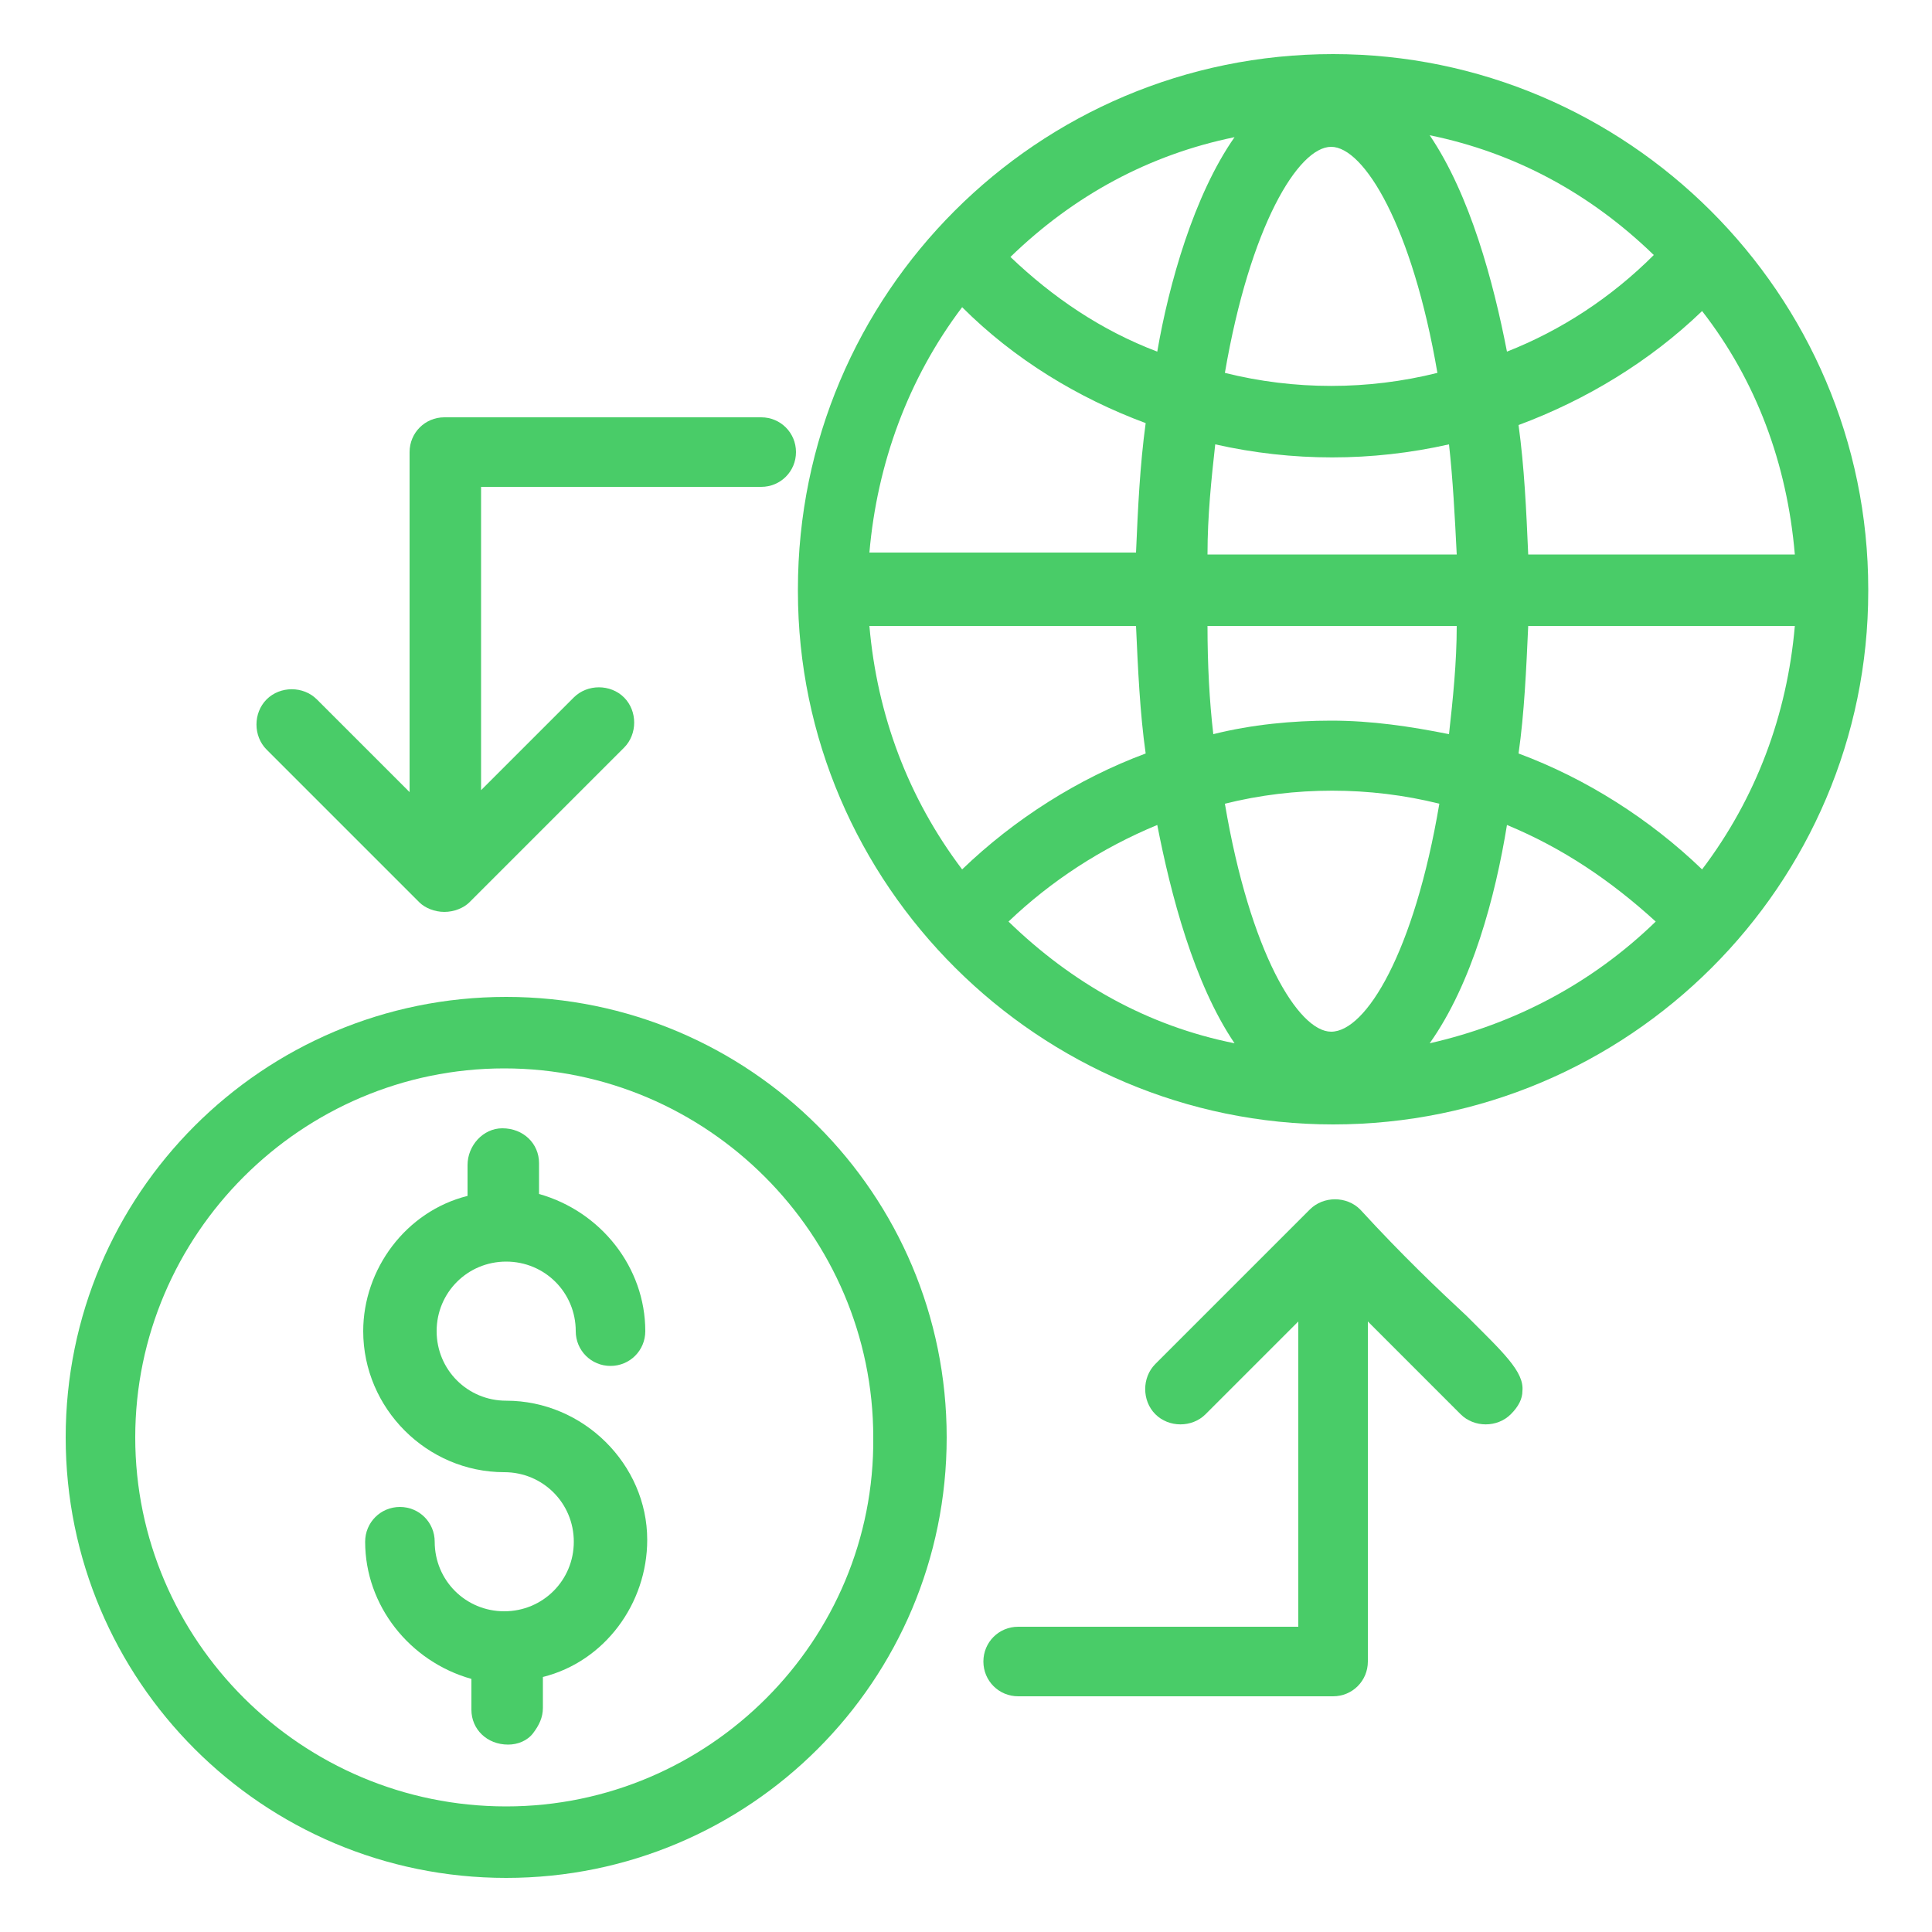
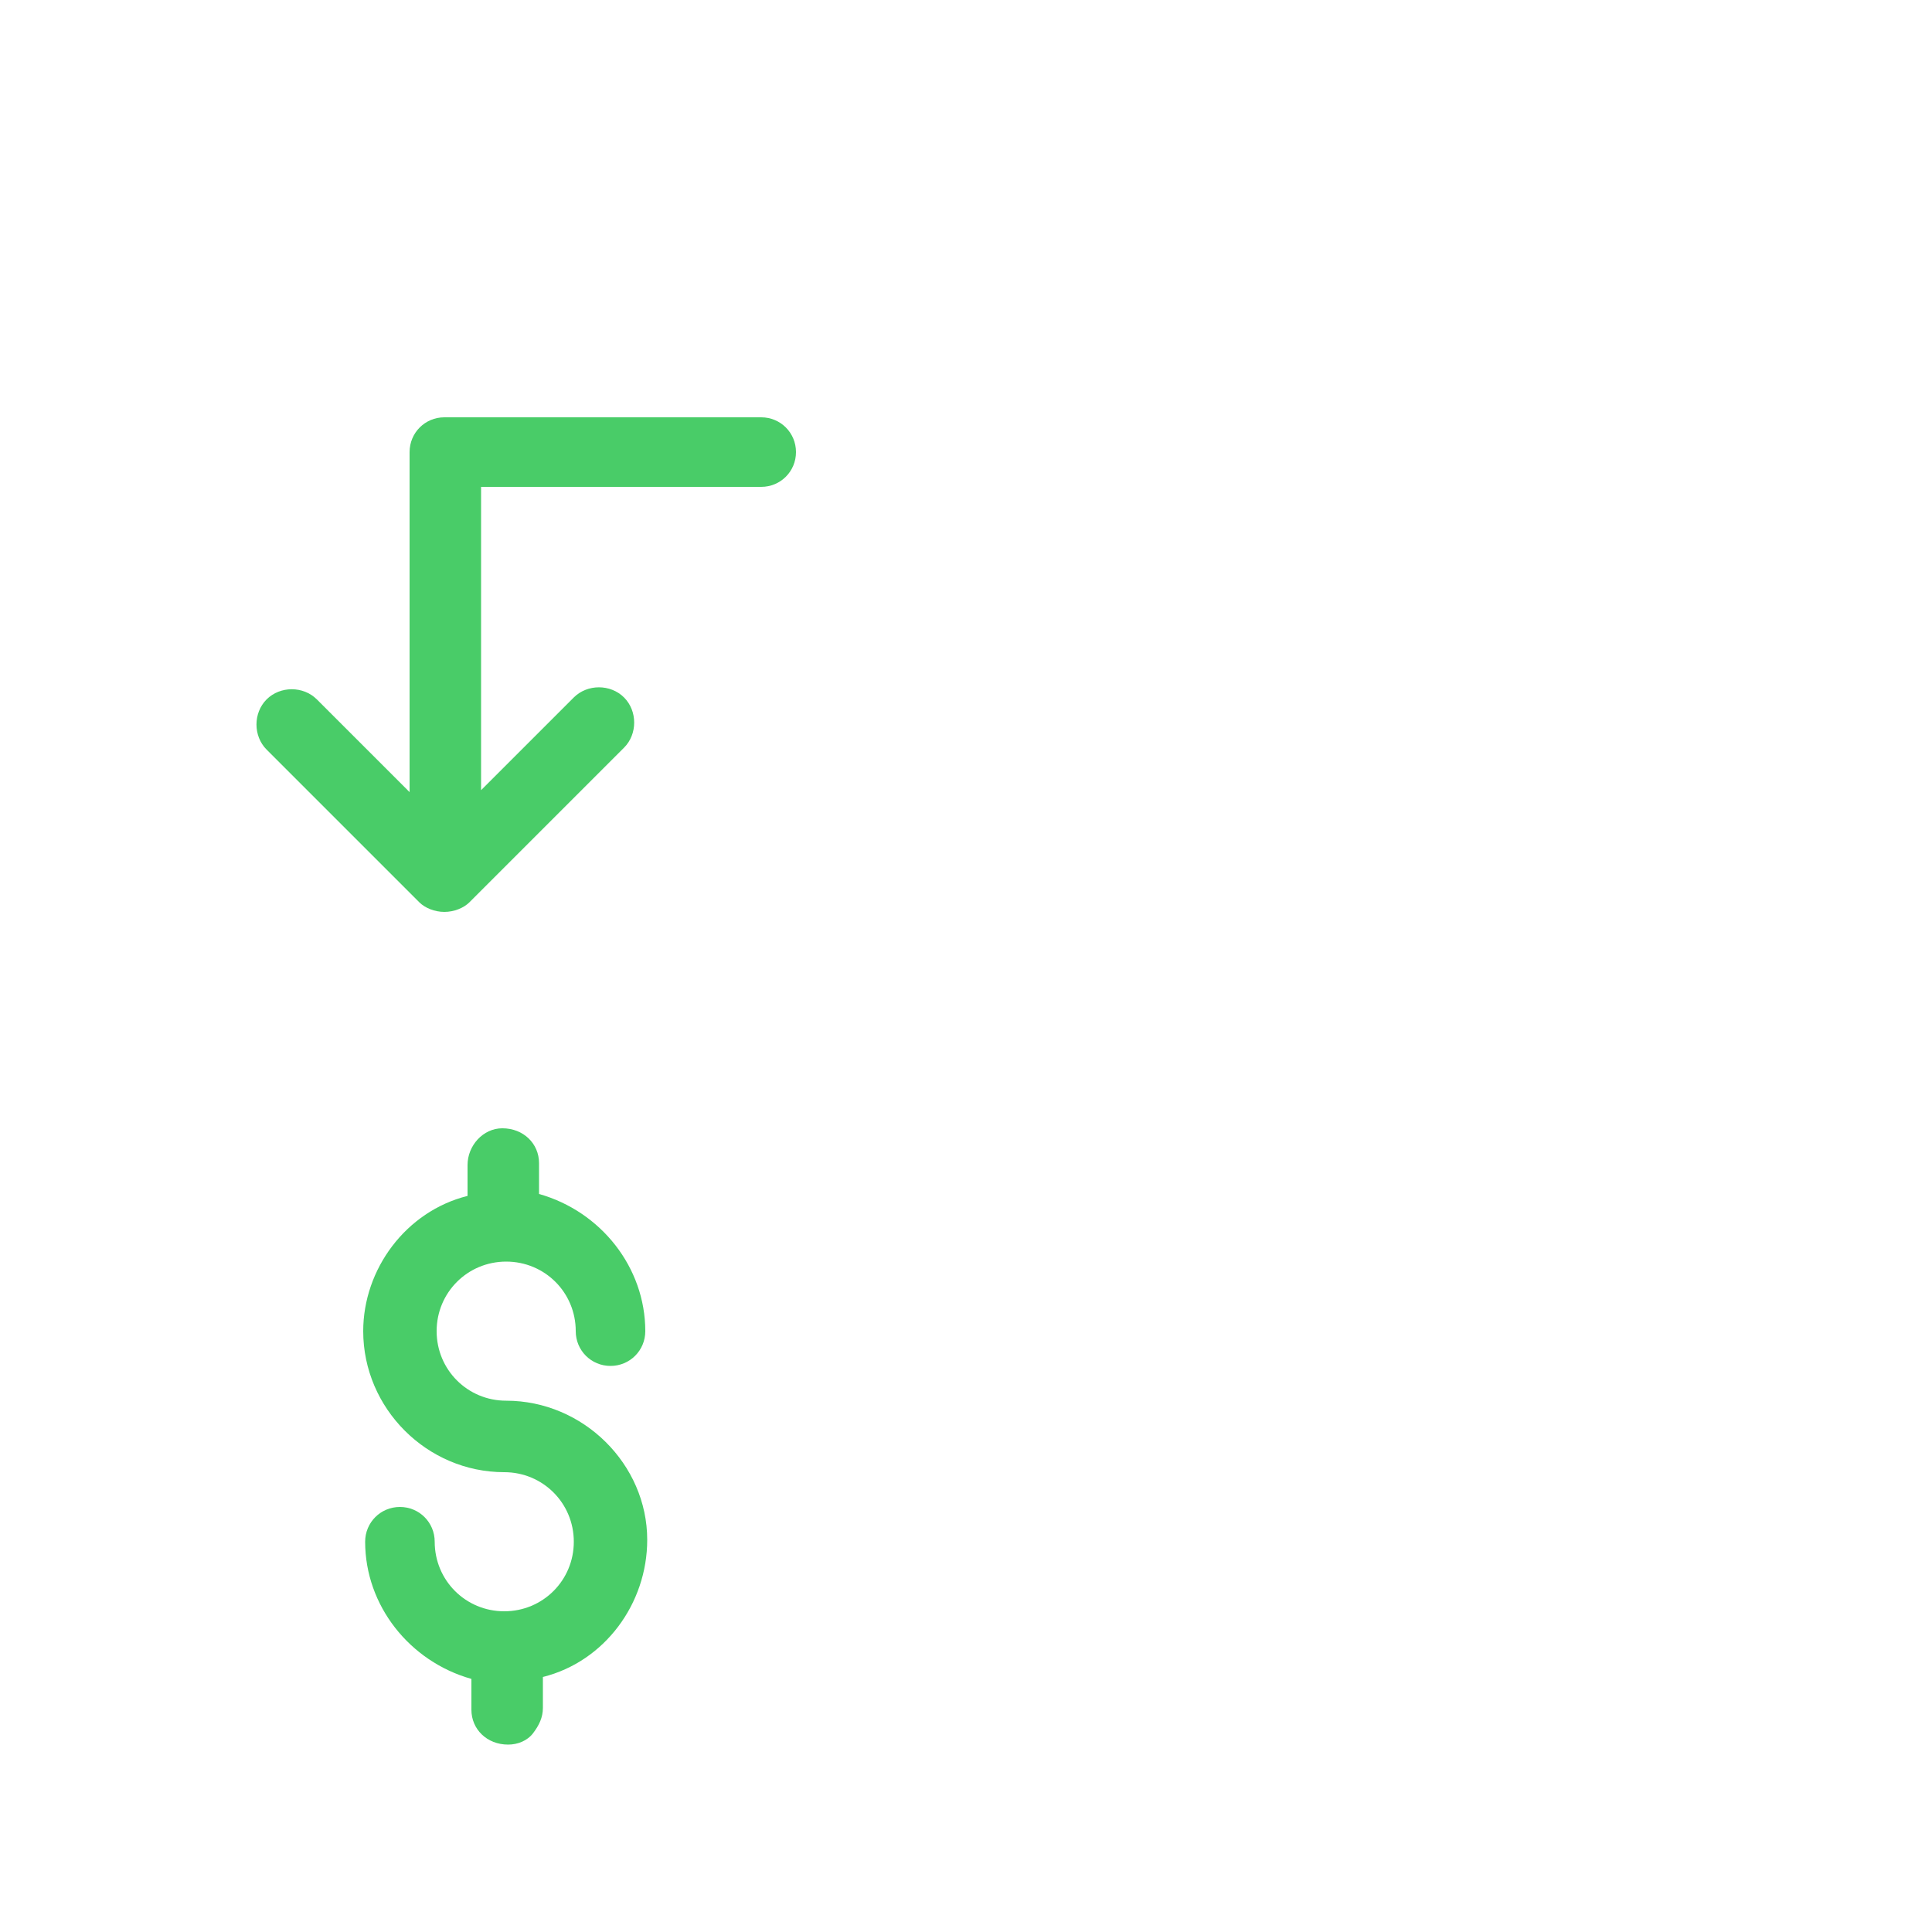
<svg xmlns="http://www.w3.org/2000/svg" version="1.1" id="Layer_1" x="0px" y="0px" viewBox="0 0 100 100" style="enable-background:new 0 0 100 100;" xml:space="preserve">
  <style type="text/css">
	.st0{fill:#49CC68;}
</style>
  <g>
-     <path class="st0" d="M96.7,30.5c0-15.3-12.5-27.7-27.7-27.7c-15.3,0-27.7,12.4-27.7,27.7l0,0l0,0.1c0,15.2,12.5,27.6,27.7,27.6   c15.3,0,27.7-12.4,27.7-27.6L96.7,30.5L96.7,30.5z M59.3,21.9c-0.3,2.2-0.4,4.4-0.5,6.7H45c0.4-4.6,2-9,4.8-12.7   C52.5,18.6,55.8,20.6,59.3,21.9z M85.7,47.7C82.4,50.9,78.4,53,74,54c2.2-3.1,3.4-7.6,4-11.3C80.9,43.9,83.4,45.6,85.7,47.7z    M78,18.2c-0.7-3.6-1.9-8.1-4-11.2c4.4,0.9,8.3,3,11.6,6.2C83.4,15.4,80.8,17.1,78,18.2z M74.5,41.6c-1.3,7.7-3.8,11.8-5.6,11.8   c-1.7,0-4.2-4.1-5.5-11.8C67,40.7,70.9,40.7,74.5,41.6z M63.4,19.3c1.3-7.6,3.8-11.7,5.5-11.7s4.2,4.1,5.5,11.7   C70.8,20.2,67,20.2,63.4,19.3z M75.4,28.7H62.5c0-2,0.2-3.9,0.4-5.7c4,0.9,8.1,0.9,12.1,0C75.2,24.8,75.3,26.7,75.4,28.7z    M59.9,42.7c0.7,3.6,1.9,8.2,4,11.3c-4.5-0.9-8.4-3.1-11.7-6.3C54.4,45.6,57,43.9,59.9,42.7z M52.3,13.3c3.3-3.2,7.2-5.3,11.6-6.2   c-2.1,3-3.4,7.6-4,11.1C57,17.1,54.5,15.4,52.3,13.3z M75.4,32.4c0,1.9-0.2,3.8-0.4,5.6c-2-0.4-4-0.7-6.1-0.7c-2,0-4.1,0.2-6.1,0.7   c-0.2-1.7-0.3-3.6-0.3-5.6H75.4z M58.8,32.4c0.1,2.2,0.2,4.5,0.5,6.6c-3.5,1.3-6.8,3.4-9.5,6c-2.8-3.7-4.4-8-4.8-12.6H58.8z    M92.9,32.4c-0.4,4.6-2,8.9-4.8,12.6c-2.7-2.6-6-4.7-9.5-6c0.3-2.1,0.4-4.4,0.5-6.6H92.9z M92.9,28.7H79.1   c-0.1-2.3-0.2-4.5-0.5-6.7c3.5-1.3,6.8-3.3,9.5-5.9C90.9,19.7,92.5,24,92.9,28.7z" />
-     <path class="st0" d="M26.2,51.6c-12.6,0-22.8,10.2-22.8,22.8c0,12.6,10.2,22.8,22.8,22.8S49,87,49,74.4   C49,61.8,38.8,51.6,26.2,51.6z M26.2,93.5C15.6,93.5,7,84.9,7,74.4c0-10.5,8.6-19.1,19.1-19.1s19.1,8.6,19.1,19.1   C45.3,84.9,36.7,93.5,26.2,93.5z" />
    <path class="st0" d="M21.7,46.7c0.3,0.3,0.8,0.5,1.3,0.5s1-0.2,1.3-0.5l8-8c0.7-0.7,0.7-1.9,0-2.6c-0.7-0.7-1.9-0.7-2.6,0l-4.8,4.8   V25.2h14.5c1,0,1.8-0.8,1.8-1.8s-0.8-1.8-1.8-1.8H23c-1,0-1.8,0.8-1.8,1.8v17.6l-4.8-4.8c-0.7-0.7-1.9-0.7-2.6,0   c-0.7,0.7-0.7,1.9,0,2.6L21.7,46.7z" />
-     <path class="st0" d="M75.9,68.1c-1.4-1.3-3.3-3.1-5.5-5.5c-0.7-0.7-1.9-0.7-2.6,0l-8,8c-0.7,0.7-0.7,1.9,0,2.6   c0.7,0.7,1.9,0.7,2.6,0l4.8-4.8v15.8H52.7c-1,0-1.8,0.8-1.8,1.8s0.8,1.8,1.8,1.8H69c1,0,1.8-0.8,1.8-1.8V68.4l4.8,4.8   c0.7,0.7,1.9,0.7,2.6,0c0.4-0.4,0.6-0.8,0.6-1.2C78.9,71,77.8,70,75.9,68.1z" />
    <path class="st0" d="M26.2,72.5c-2,0-3.6-1.6-3.6-3.6s1.6-3.6,3.6-3.6s3.6,1.6,3.6,3.6c0,1,0.8,1.8,1.8,1.8c1,0,1.8-0.8,1.8-1.8   c0-3.3-2.3-6.2-5.5-7.1l0-1.6c0-1-0.8-1.8-1.9-1.8c-1,0-1.8,0.9-1.8,1.9l0,1.6c-3.2,0.8-5.4,3.8-5.4,7c0,4,3.3,7.3,7.3,7.3   c2,0,3.6,1.6,3.6,3.6s-1.6,3.6-3.6,3.6s-3.6-1.6-3.6-3.6c0-1-0.8-1.8-1.8-1.8c-1,0-1.8,0.8-1.8,1.8c0,3.3,2.3,6.2,5.5,7.1l0,1.6   c0,1,0.8,1.8,1.9,1.8c0.5,0,1-0.2,1.3-0.6c0.3-0.4,0.5-0.8,0.5-1.3l0-1.6c3.2-0.8,5.4-3.8,5.4-7.1C33.5,75.8,30.2,72.5,26.2,72.5z" />
  </g>
</svg>